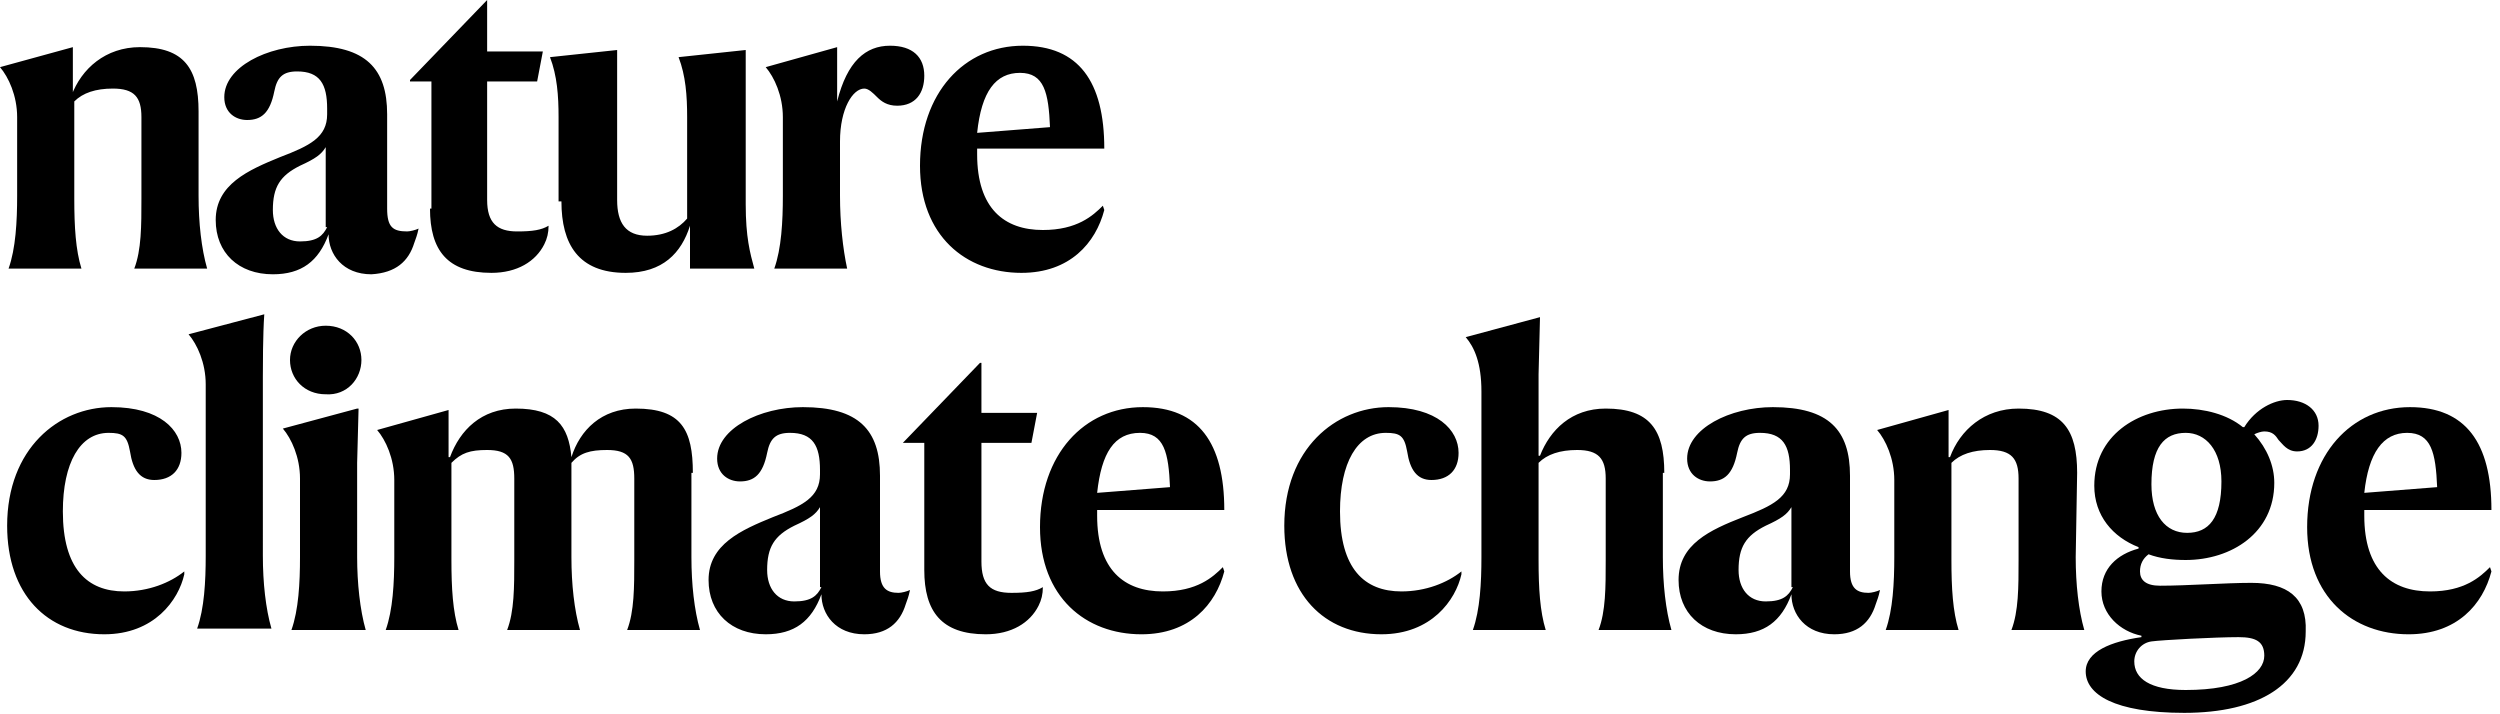
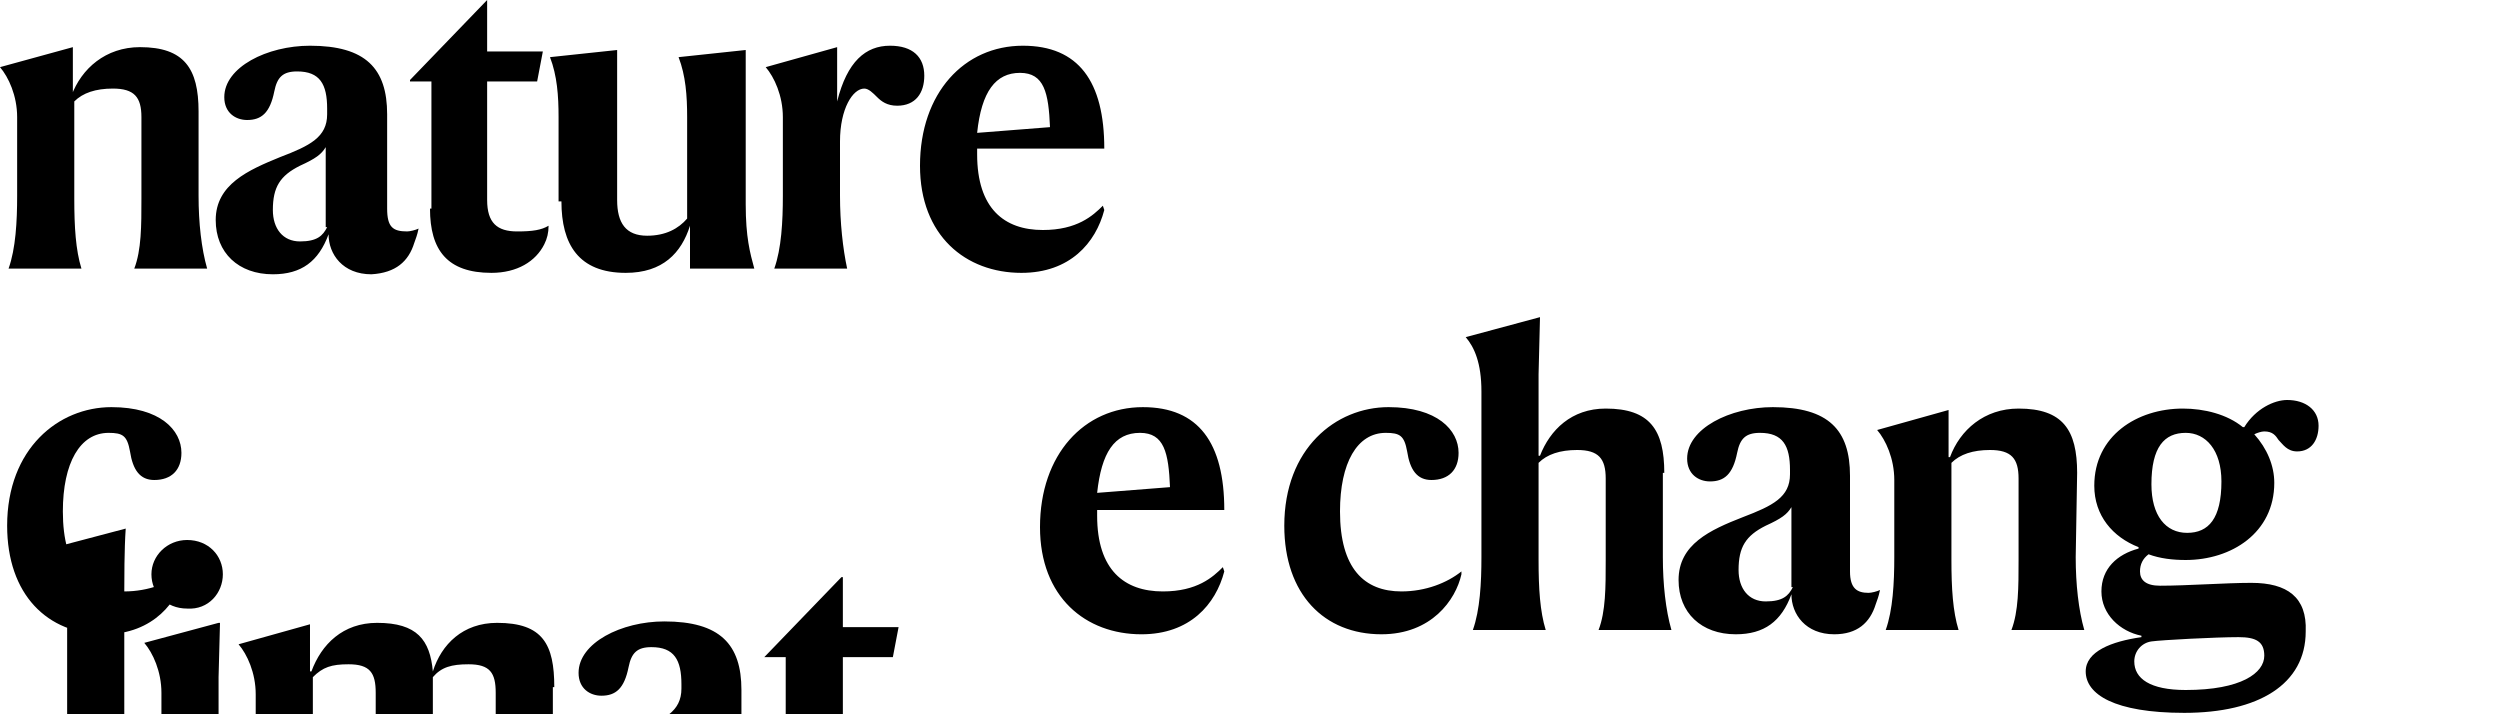
<svg xmlns="http://www.w3.org/2000/svg" height="32" viewBox="0 0 112 32" width="112">
  <g>
-     <path d="m.768 8.768c0 1.152-.064 2.368-.384 3.264h3.264c-.256-.832-.32-1.856-.32-3.136v-4.352c.384-.384.96-.576 1.728-.576.96 0 1.28.384 1.28 1.28v3.648c0 1.216 0 2.304-.32 3.136h3.264c-.256-.896-.384-2.048-.384-3.264v-3.776c0-1.92-.64-2.88-2.624-2.88-1.536 0-2.624.96-3.072 2.176h.064v-2.176l-3.264.896c.384.448.768 1.28.768 2.24zm17.792 2.112c.064-.192.128-.32.192-.64-.128.064-.384.128-.512.128-.64 0-.896-.192-.896-1.024v-4.224c0-2.048-.96-3.072-3.456-3.072-1.92 0-3.84.96-3.84 2.304 0 .704.512 1.024 1.024 1.024.64 0 1.024-.32 1.216-1.28.128-.64.384-.896 1.024-.896 1.024 0 1.344.576 1.344 1.664v.256c0 1.024-.768 1.408-2.112 1.92-1.408.576-2.88 1.216-2.88 2.816 0 1.472 1.024 2.432 2.56 2.432 1.28 0 2.048-.576 2.496-1.792 0 .896.64 1.792 1.92 1.792 1.088-.064 1.664-.576 1.92-1.408zm-3.904-.704c-.192.384-.448.64-1.216.64s-1.216-.576-1.216-1.408c0-1.024.32-1.536 1.216-1.984.704-.32.96-.512 1.152-.832v3.584zm4.608-.832c0 1.856.768 2.88 2.752 2.88 1.152 0 1.984-.512 2.368-1.28.128-.256.192-.512.192-.832-.32.192-.704.256-1.408.256-.896 0-1.344-.384-1.344-1.408v-5.312h2.24l.256-1.344h-2.496v-2.304l-3.456 3.584v.064h.96v5.696zm5.888-.32c0 1.92.768 3.2 2.88 3.2 1.664 0 2.496-.896 2.88-2.112v1.92h2.88c-.192-.704-.384-1.408-.384-2.88v-6.912l-3.008.32c.32.832.384 1.728.384 2.688v4.544c-.384.448-.96.768-1.792.768-.96 0-1.344-.576-1.344-1.6v-6.72l-3.008.32c.32.832.384 1.728.384 2.688v3.776zm9.92-.256c0 1.152-.064 2.368-.384 3.264h3.264c-.192-.896-.32-2.048-.32-3.264v-2.432c0-1.472.576-2.368 1.088-2.368.192 0 .384.192.576.384s.448.384.896.384c.832 0 1.216-.576 1.216-1.344 0-.832-.512-1.344-1.536-1.344-1.088 0-1.92.704-2.368 2.496v-2.432l-3.2.896c.384.448.768 1.28.768 2.24zm10.688 3.456c2.176 0 3.328-1.344 3.712-2.816l-.064-.192c-.448.448-1.152 1.088-2.688 1.088-1.728 0-2.944-.96-2.944-3.392v-.256h5.696c0-3.008-1.152-4.608-3.648-4.608-2.624 0-4.608 2.112-4.608 5.376 0 3.136 2.048 4.8 4.544 4.8zm-.064-8.96c1.088 0 1.28.896 1.344 2.432l-3.264.256c.192-1.856.832-2.688 1.92-2.688zm-40.128 23.232c-1.664 0-2.752-1.024-2.752-3.584 0-2.176.768-3.52 2.048-3.52.64 0 .832.128.96.832.128.832.448 1.28 1.088 1.28.768 0 1.216-.448 1.216-1.216 0-1.024-.96-2.048-3.136-2.048-2.368 0-4.672 1.856-4.672 5.312 0 3.072 1.792 4.864 4.352 4.864 2.24 0 3.328-1.536 3.584-2.688v-.128c-.64.512-1.6.896-2.688.896zm6.208-9.6c0-.448 0-1.92.064-2.816l-3.392.896c.384.448.768 1.28.768 2.24v7.68c0 1.152-.064 2.368-.384 3.264h3.328c-.256-.896-.384-2.048-.384-3.264zm4.416-.768c0-.832-.64-1.536-1.6-1.536-.896 0-1.6.704-1.6 1.536s.64 1.536 1.6 1.536c.96.064 1.6-.704 1.6-1.536zm-.192 4.608.064-2.432h-.064l-3.328.896c.384.448.768 1.28.768 2.24v3.52c0 1.152-.064 2.368-.384 3.264h3.328c-.256-.896-.384-2.112-.384-3.264zm15.04.448c0-1.92-.512-2.88-2.56-2.88-1.536 0-2.496.96-2.88 2.176-.128-1.408-.704-2.176-2.496-2.176-1.536 0-2.496.96-2.944 2.176h-.064v-2.112l-3.2.896c.384.448.768 1.28.768 2.24v3.456c0 1.152-.064 2.368-.384 3.264h3.264c-.256-.832-.32-1.856-.32-3.136v-4.352c.448-.448.832-.576 1.6-.576.96 0 1.216.384 1.216 1.28v3.648c0 1.216 0 2.304-.32 3.136h3.264c-.256-.896-.384-2.048-.384-3.264v-4.224c.384-.448.832-.576 1.6-.576.96 0 1.216.384 1.216 1.28v3.648c0 1.216 0 2.304-.32 3.136h3.264c-.256-.896-.384-2.048-.384-3.264v-3.776zm8.384 4.416v-4.288c0-2.048-.96-3.072-3.456-3.072-1.92 0-3.84.96-3.84 2.304 0 .704.512 1.024 1.024 1.024.64 0 1.024-.32 1.216-1.28.128-.64.384-.896 1.024-.896 1.024 0 1.344.576 1.344 1.664v.192c0 1.024-.768 1.408-2.112 1.92-1.408.576-2.88 1.216-2.88 2.816 0 1.472 1.024 2.432 2.56 2.432 1.28 0 2.048-.576 2.496-1.792 0 .896.64 1.792 1.92 1.792 1.024 0 1.6-.512 1.856-1.344.064-.192.128-.32.192-.64-.128.064-.384.128-.512.128-.512 0-.832-.192-.832-.96zm-2.624.704c-.192.384-.448.64-1.216.64s-1.216-.576-1.216-1.408c0-1.024.32-1.536 1.216-1.984.704-.32.96-.512 1.152-.832v3.584zm7.168-1.152v-5.312h2.24l.256-1.344h-2.496v-2.24h-.064l-3.456 3.584h.96v5.696c0 1.856.768 2.88 2.752 2.88 1.152 0 1.984-.512 2.368-1.28.128-.256.192-.512.192-.832-.32.192-.704.256-1.408.256-.96 0-1.344-.384-1.344-1.408z" />
+     <path d="m.768 8.768c0 1.152-.064 2.368-.384 3.264h3.264c-.256-.832-.32-1.856-.32-3.136v-4.352c.384-.384.96-.576 1.728-.576.96 0 1.28.384 1.28 1.28v3.648c0 1.216 0 2.304-.32 3.136h3.264c-.256-.896-.384-2.048-.384-3.264v-3.776c0-1.92-.64-2.88-2.624-2.88-1.536 0-2.624.96-3.072 2.176h.064v-2.176l-3.264.896c.384.448.768 1.28.768 2.24zm17.792 2.112c.064-.192.128-.32.192-.64-.128.064-.384.128-.512.128-.64 0-.896-.192-.896-1.024v-4.224c0-2.048-.96-3.072-3.456-3.072-1.92 0-3.84.96-3.84 2.304 0 .704.512 1.024 1.024 1.024.64 0 1.024-.32 1.216-1.28.128-.64.384-.896 1.024-.896 1.024 0 1.344.576 1.344 1.664v.256c0 1.024-.768 1.408-2.112 1.92-1.408.576-2.88 1.216-2.88 2.816 0 1.472 1.024 2.432 2.56 2.432 1.28 0 2.048-.576 2.496-1.792 0 .896.64 1.792 1.92 1.792 1.088-.064 1.664-.576 1.92-1.408zm-3.904-.704c-.192.384-.448.64-1.216.64s-1.216-.576-1.216-1.408c0-1.024.32-1.536 1.216-1.984.704-.32.96-.512 1.152-.832v3.584zm4.608-.832c0 1.856.768 2.88 2.752 2.88 1.152 0 1.984-.512 2.368-1.28.128-.256.192-.512.192-.832-.32.192-.704.256-1.408.256-.896 0-1.344-.384-1.344-1.408v-5.312h2.24l.256-1.344h-2.496v-2.304l-3.456 3.584v.064h.96v5.696zm5.888-.32c0 1.92.768 3.2 2.88 3.2 1.664 0 2.496-.896 2.88-2.112v1.92h2.88c-.192-.704-.384-1.408-.384-2.88v-6.912l-3.008.32c.32.832.384 1.728.384 2.688v4.544c-.384.448-.96.768-1.792.768-.96 0-1.344-.576-1.344-1.6v-6.72l-3.008.32c.32.832.384 1.728.384 2.688v3.776zm9.92-.256c0 1.152-.064 2.368-.384 3.264h3.264c-.192-.896-.32-2.048-.32-3.264v-2.432c0-1.472.576-2.368 1.088-2.368.192 0 .384.192.576.384s.448.384.896.384c.832 0 1.216-.576 1.216-1.344 0-.832-.512-1.344-1.536-1.344-1.088 0-1.92.704-2.368 2.496v-2.432l-3.2.896c.384.448.768 1.28.768 2.24zm10.688 3.456c2.176 0 3.328-1.344 3.712-2.816l-.064-.192c-.448.448-1.152 1.088-2.688 1.088-1.728 0-2.944-.96-2.944-3.392v-.256h5.696c0-3.008-1.152-4.608-3.648-4.608-2.624 0-4.608 2.112-4.608 5.376 0 3.136 2.048 4.8 4.544 4.8zm-.064-8.96c1.088 0 1.28.896 1.344 2.432l-3.264.256c.192-1.856.832-2.688 1.92-2.688zm-40.128 23.232c-1.664 0-2.752-1.024-2.752-3.584 0-2.176.768-3.52 2.048-3.52.64 0 .832.128.96.832.128.832.448 1.28 1.088 1.28.768 0 1.216-.448 1.216-1.216 0-1.024-.96-2.048-3.136-2.048-2.368 0-4.672 1.856-4.672 5.312 0 3.072 1.792 4.864 4.352 4.864 2.24 0 3.328-1.536 3.584-2.688v-.128c-.64.512-1.6.896-2.688.896zc0-.448 0-1.92.064-2.816l-3.392.896c.384.448.768 1.28.768 2.24v7.68c0 1.152-.064 2.368-.384 3.264h3.328c-.256-.896-.384-2.048-.384-3.264zm4.416-.768c0-.832-.64-1.536-1.6-1.536-.896 0-1.6.704-1.6 1.536s.64 1.536 1.6 1.536c.96.064 1.6-.704 1.6-1.536zm-.192 4.608.064-2.432h-.064l-3.328.896c.384.448.768 1.28.768 2.24v3.52c0 1.152-.064 2.368-.384 3.264h3.328c-.256-.896-.384-2.112-.384-3.264zm15.04.448c0-1.92-.512-2.88-2.56-2.88-1.536 0-2.496.96-2.88 2.176-.128-1.408-.704-2.176-2.496-2.176-1.536 0-2.496.96-2.944 2.176h-.064v-2.112l-3.2.896c.384.448.768 1.28.768 2.24v3.456c0 1.152-.064 2.368-.384 3.264h3.264c-.256-.832-.32-1.856-.32-3.136v-4.352c.448-.448.832-.576 1.6-.576.96 0 1.216.384 1.216 1.28v3.648c0 1.216 0 2.304-.32 3.136h3.264c-.256-.896-.384-2.048-.384-3.264v-4.224c.384-.448.832-.576 1.6-.576.96 0 1.216.384 1.216 1.28v3.648c0 1.216 0 2.304-.32 3.136h3.264c-.256-.896-.384-2.048-.384-3.264v-3.776zm8.384 4.416v-4.288c0-2.048-.96-3.072-3.456-3.072-1.92 0-3.84.96-3.84 2.304 0 .704.512 1.024 1.024 1.024.64 0 1.024-.32 1.216-1.28.128-.64.384-.896 1.024-.896 1.024 0 1.344.576 1.344 1.664v.192c0 1.024-.768 1.408-2.112 1.92-1.408.576-2.88 1.216-2.88 2.816 0 1.472 1.024 2.432 2.56 2.432 1.28 0 2.048-.576 2.496-1.792 0 .896.64 1.792 1.92 1.792 1.024 0 1.6-.512 1.856-1.344.064-.192.128-.32.192-.64-.128.064-.384.128-.512.128-.512 0-.832-.192-.832-.96zm-2.624.704c-.192.384-.448.64-1.216.64s-1.216-.576-1.216-1.408c0-1.024.32-1.536 1.216-1.984.704-.32.96-.512 1.152-.832v3.584zm7.168-1.152v-5.312h2.24l.256-1.344h-2.496v-2.24h-.064l-3.456 3.584h.96v5.696c0 1.856.768 2.88 2.752 2.88 1.152 0 1.984-.512 2.368-1.28.128-.256.192-.512.192-.832-.32.192-.704.256-1.408.256-.96 0-1.344-.384-1.344-1.408z" />
    <path d="m54.848 22.848c0-3.008-1.152-4.608-3.648-4.608-2.624 0-4.608 2.112-4.608 5.376 0 3.136 2.048 4.8 4.544 4.8 2.176 0 3.328-1.344 3.712-2.816l-.064-.192c-.448.448-1.152 1.088-2.688 1.088-1.728 0-2.944-.96-2.944-3.392v-.256zm-3.776-3.456c1.088 0 1.28.896 1.344 2.432l-3.264.256c.192-1.792.768-2.688 1.92-2.688zm11.712 7.104c-1.664 0-2.752-1.024-2.752-3.584 0-2.176.768-3.52 2.048-3.52.64 0 .832.128.96.832.128.832.448 1.28 1.088 1.28.768 0 1.216-.448 1.216-1.216 0-1.024-.96-2.048-3.136-2.048-2.368 0-4.672 1.856-4.672 5.312 0 3.072 1.792 4.864 4.352 4.864 2.24 0 3.328-1.536 3.584-2.688v-.128c-.64.512-1.6.896-2.688.896zm11.776-5.312c0-1.92-.64-2.88-2.624-2.88-1.536 0-2.496.96-2.944 2.112h-.064v-3.648l.064-2.56-3.328.896c.384.448.704 1.152.704 2.432v7.424c0 1.152-.064 2.368-.384 3.264h3.264c-.256-.832-.32-1.856-.32-3.136v-4.352c.384-.384.96-.576 1.728-.576.96 0 1.28.384 1.28 1.28v3.648c0 1.216 0 2.304-.32 3.136h3.264c-.256-.896-.384-2.048-.384-3.264v-3.776zm8.32 4.416v-4.288c0-2.048-.96-3.072-3.456-3.072-1.92 0-3.84.96-3.84 2.304 0 .704.512 1.024 1.024 1.024.64 0 1.024-.32 1.216-1.28.128-.64.384-.896 1.024-.896 1.024 0 1.344.576 1.344 1.664v.192c0 1.024-.768 1.408-2.112 1.92-1.472.576-2.88 1.216-2.88 2.816 0 1.472 1.024 2.432 2.56 2.432 1.28 0 2.048-.576 2.496-1.792 0 .896.64 1.792 1.92 1.792 1.024 0 1.6-.512 1.856-1.344.064-.192.128-.32.192-.64-.128.064-.384.128-.512.128-.512 0-.832-.192-.832-.96zm-2.56.704c-.192.384-.448.64-1.216.64s-1.216-.576-1.216-1.408c0-1.024.32-1.536 1.216-1.984.704-.32.96-.512 1.152-.832v3.584zm12.736-5.12c0-1.92-.64-2.88-2.624-2.88-1.536 0-2.624.96-3.072 2.176h-.064v-2.112l-3.2.896c.384.448.768 1.28.768 2.24v3.456c0 1.152-.064 2.368-.384 3.264h3.264c-.256-.832-.32-1.856-.32-3.136v-4.352c.384-.384.96-.576 1.728-.576.96 0 1.28.384 1.28 1.28v3.648c0 1.216 0 2.304-.32 3.136h3.264c-.256-.896-.384-2.048-.384-3.264zm7.808 4.928c-1.152 0-2.88.128-4.096.128-.64 0-.896-.256-.896-.64 0-.32.128-.576.384-.768.512.192 1.088.256 1.664.256 2.048 0 3.968-1.216 3.968-3.456 0-.768-.32-1.536-.896-2.176.128-.064.32-.128.448-.128.384 0 .512.192.64.384.192.192.384.512.832.512.64 0 .96-.512.96-1.152 0-.704-.576-1.152-1.408-1.152-.576 0-1.408.384-1.92 1.216h-.064c-.704-.576-1.728-.832-2.688-.832-2.048 0-3.968 1.216-3.968 3.456 0 1.344.832 2.304 1.984 2.752v.064c-.96.256-1.664.896-1.664 1.92s.832 1.792 1.792 1.984v.064c-1.344.192-2.496.64-2.496 1.536 0 1.024 1.28 1.856 4.416 1.856 3.328 0 5.44-1.28 5.44-3.648.064-1.536-.832-2.176-2.432-2.176zm-2.944-6.72c.896 0 1.6.768 1.6 2.176 0 1.664-.576 2.304-1.536 2.304s-1.6-.768-1.6-2.176c0-1.664.576-2.304 1.536-2.304zm0 11.52c-1.6 0-2.304-.512-2.304-1.28 0-.448.32-.832.768-.896s2.88-.192 3.904-.192c.768 0 1.152.192 1.152.832 0 .768-1.024 1.536-3.52 1.536z" />
-     <path d="m108.864 26.496c-1.728 0-2.944-.96-2.944-3.392v-.256h5.696c0-3.008-1.152-4.608-3.648-4.608-2.624 0-4.608 2.112-4.608 5.376 0 3.136 2.048 4.8 4.544 4.8 2.176 0 3.328-1.344 3.712-2.816l-.064-.192c-.448.448-1.152 1.088-2.688 1.088zm-1.024-7.104c1.088 0 1.28.896 1.344 2.432l-3.264.256c.192-1.792.832-2.688 1.92-2.688z" />
  </g>
</svg>